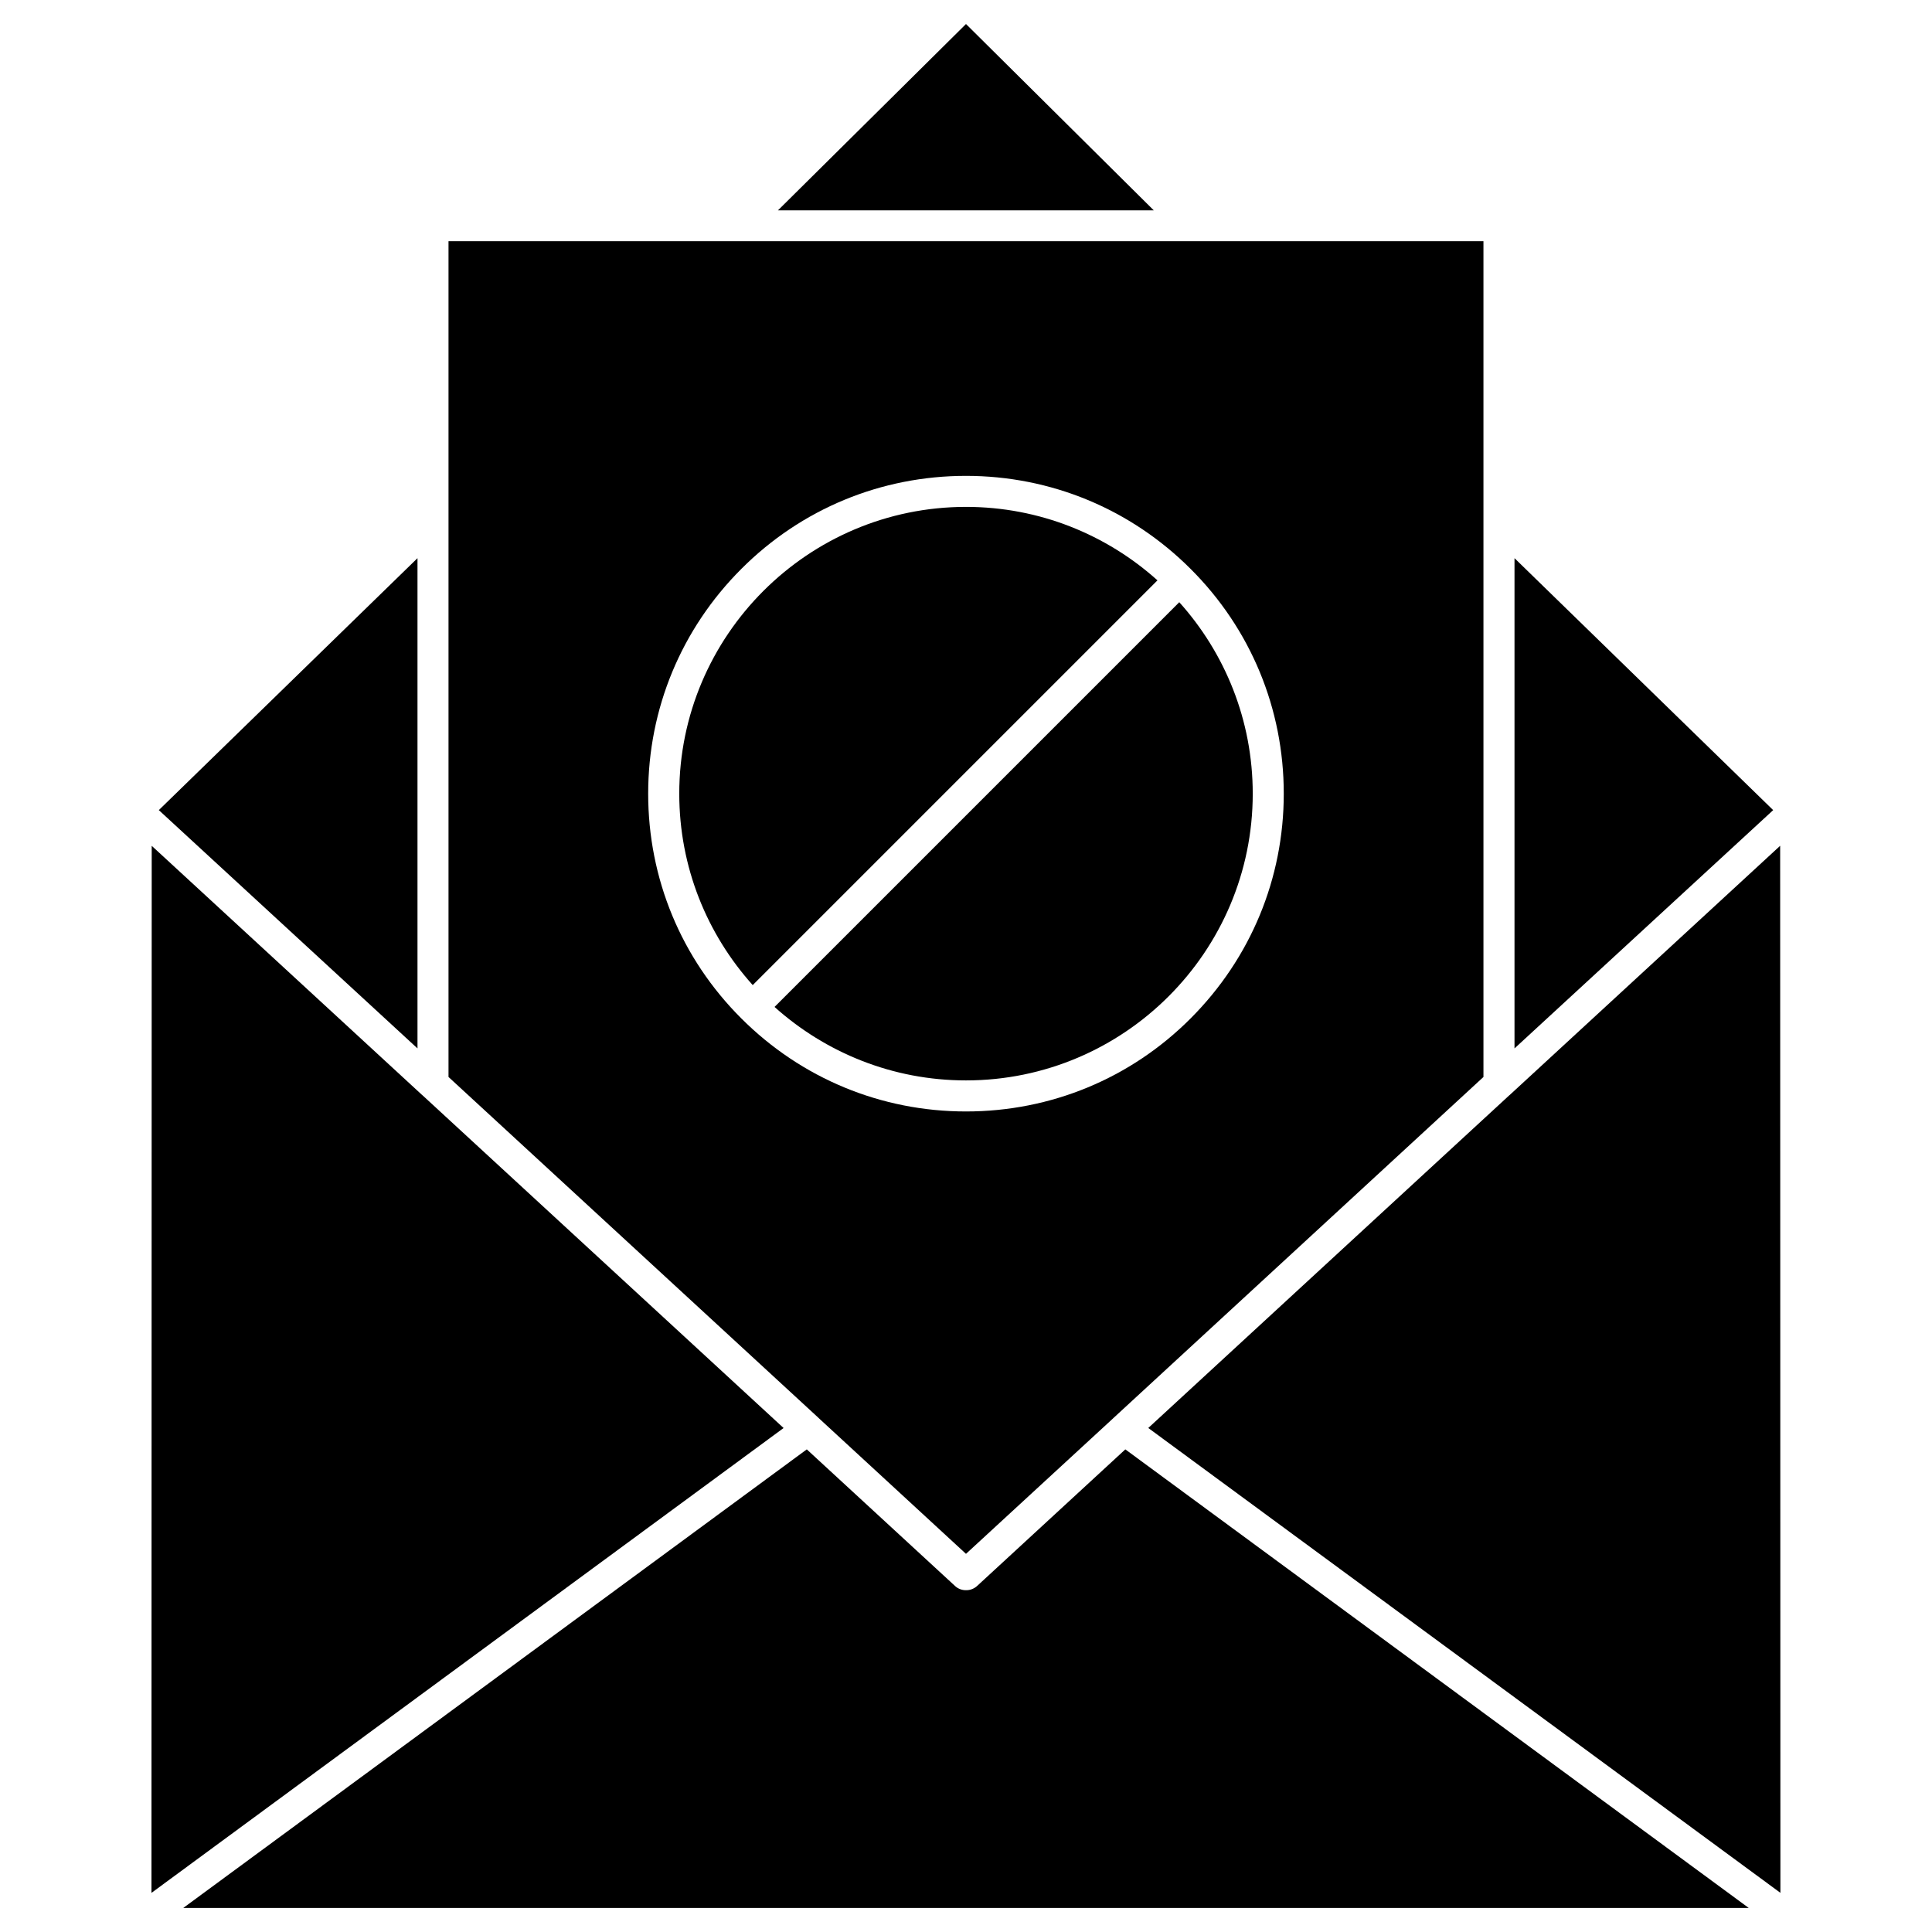
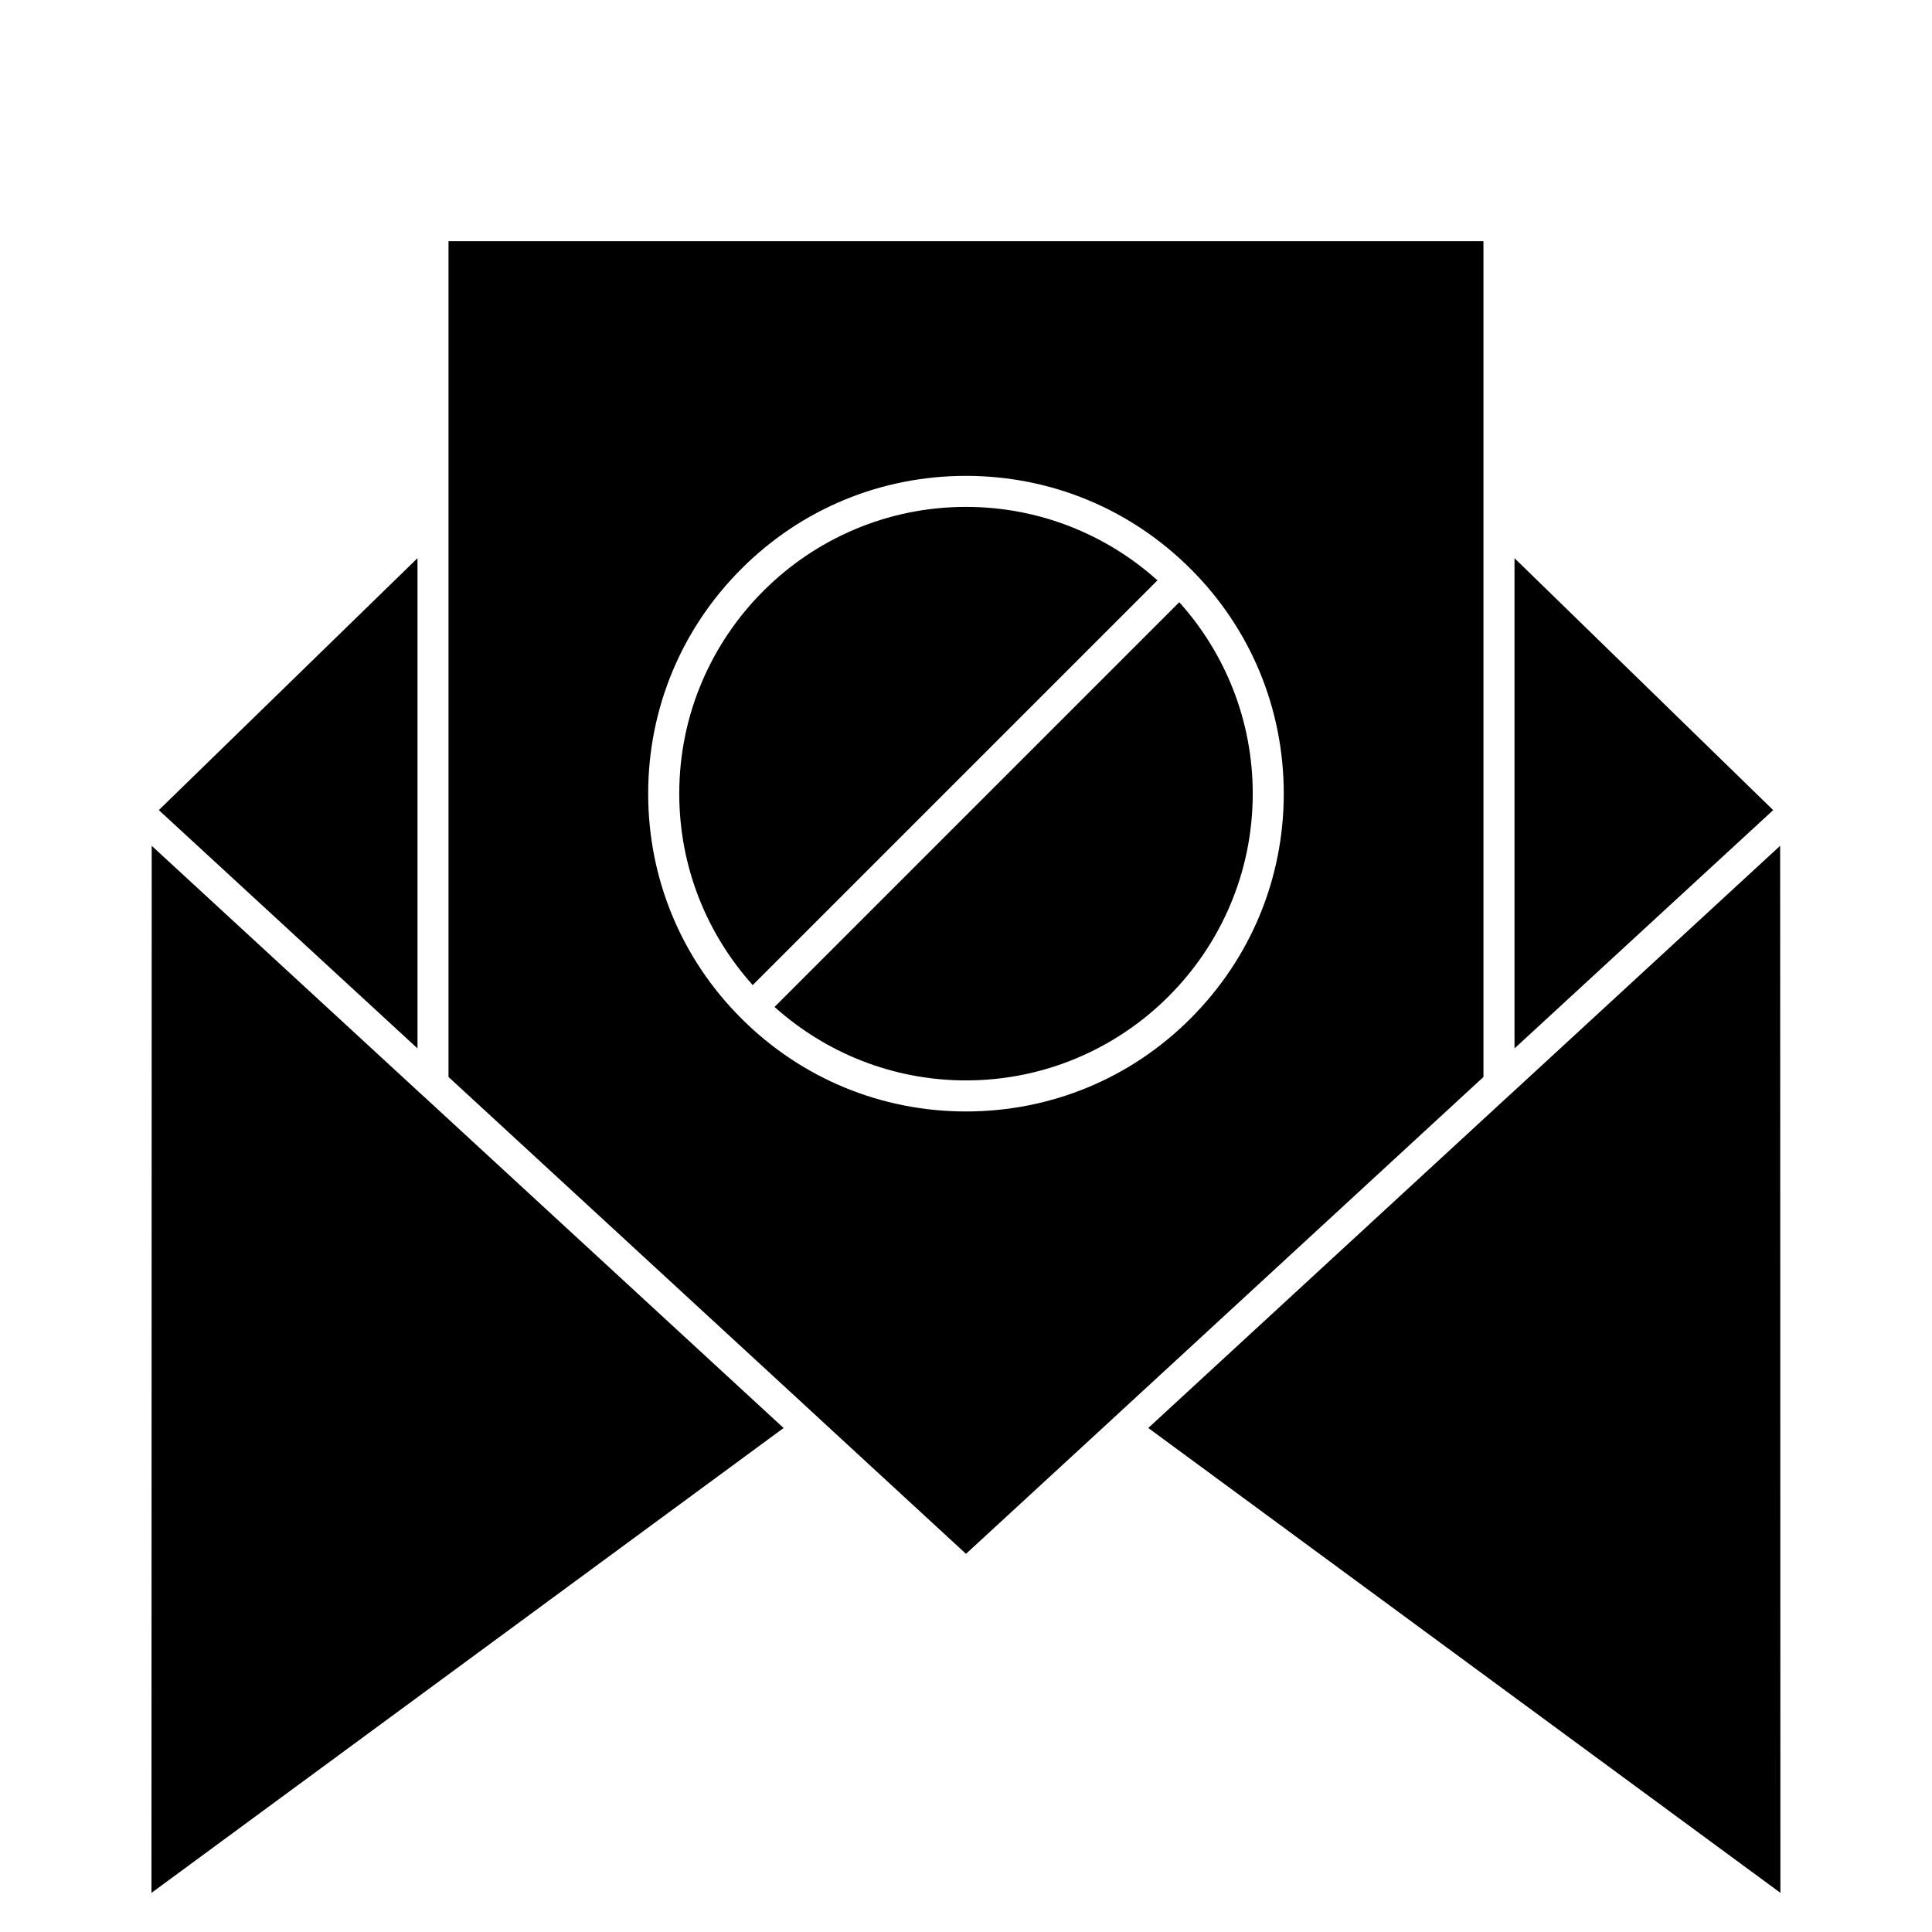
<svg xmlns="http://www.w3.org/2000/svg" fill="#000000" width="800px" height="800px" version="1.1" viewBox="144 144 512 512">
  <g>
    <path d="m351.66 522.44-167.52 123.19 0.066-277.48 71.605 65.984c0.066 0.066 0.129 0.129 0.195 0.164z" />
-     <path d="m607.44 649.63h-414.88l165.25-121.53 39.328 36.242c0.746 0.684 1.754 1.074 2.797 1.074h0.164c1.039 0 2.016-0.391 2.797-1.074l39.328-36.242z" />
    <path d="m615.76 368.14 0.066 277.48-167.52-123.19 95.625-88.117c0.066-0.066 0.129-0.098 0.195-0.164z" />
    <path d="m613.91 358.69-68.551 63.152v-129.92z" />
    <path d="m254.64 291.92v129.92l-68.551-63.152z" />
-     <path d="m449.76 199.74h-99.59l49.828-49.375z" />
    <path d="m537.13 207.93v221.48l-98 90.328-0.098 0.098-39.035 35.949-39.004-35.949-0.164-0.164-97.969-90.262v-221.48zm-52.918 146.4c0-22.492-8.742-43.652-24.672-59.547-15.895-15.895-37.055-24.672-59.547-24.672-22.492 0-43.652 8.742-59.547 24.672-15.895 15.895-24.672 37.055-24.672 59.547 0 22.492 8.742 43.652 24.672 59.547 15.895 15.895 37.055 24.672 59.547 24.672 22.492 0 43.652-8.742 59.547-24.672 15.898-15.93 24.672-37.055 24.672-59.547z" />
    <path d="m456.52 303.59c12.09 13.457 19.469 31.234 19.469 50.738 0 41.898-34.098 75.992-75.992 75.992-19.469 0-37.25-7.379-50.738-19.469z" />
    <path d="m450.74 297.8-107.26 107.26c-12.09-13.457-19.469-31.234-19.469-50.738 0-41.898 34.098-75.992 75.992-75.992 19.469 0 37.281 7.379 50.738 19.469z" />
  </g>
</svg>